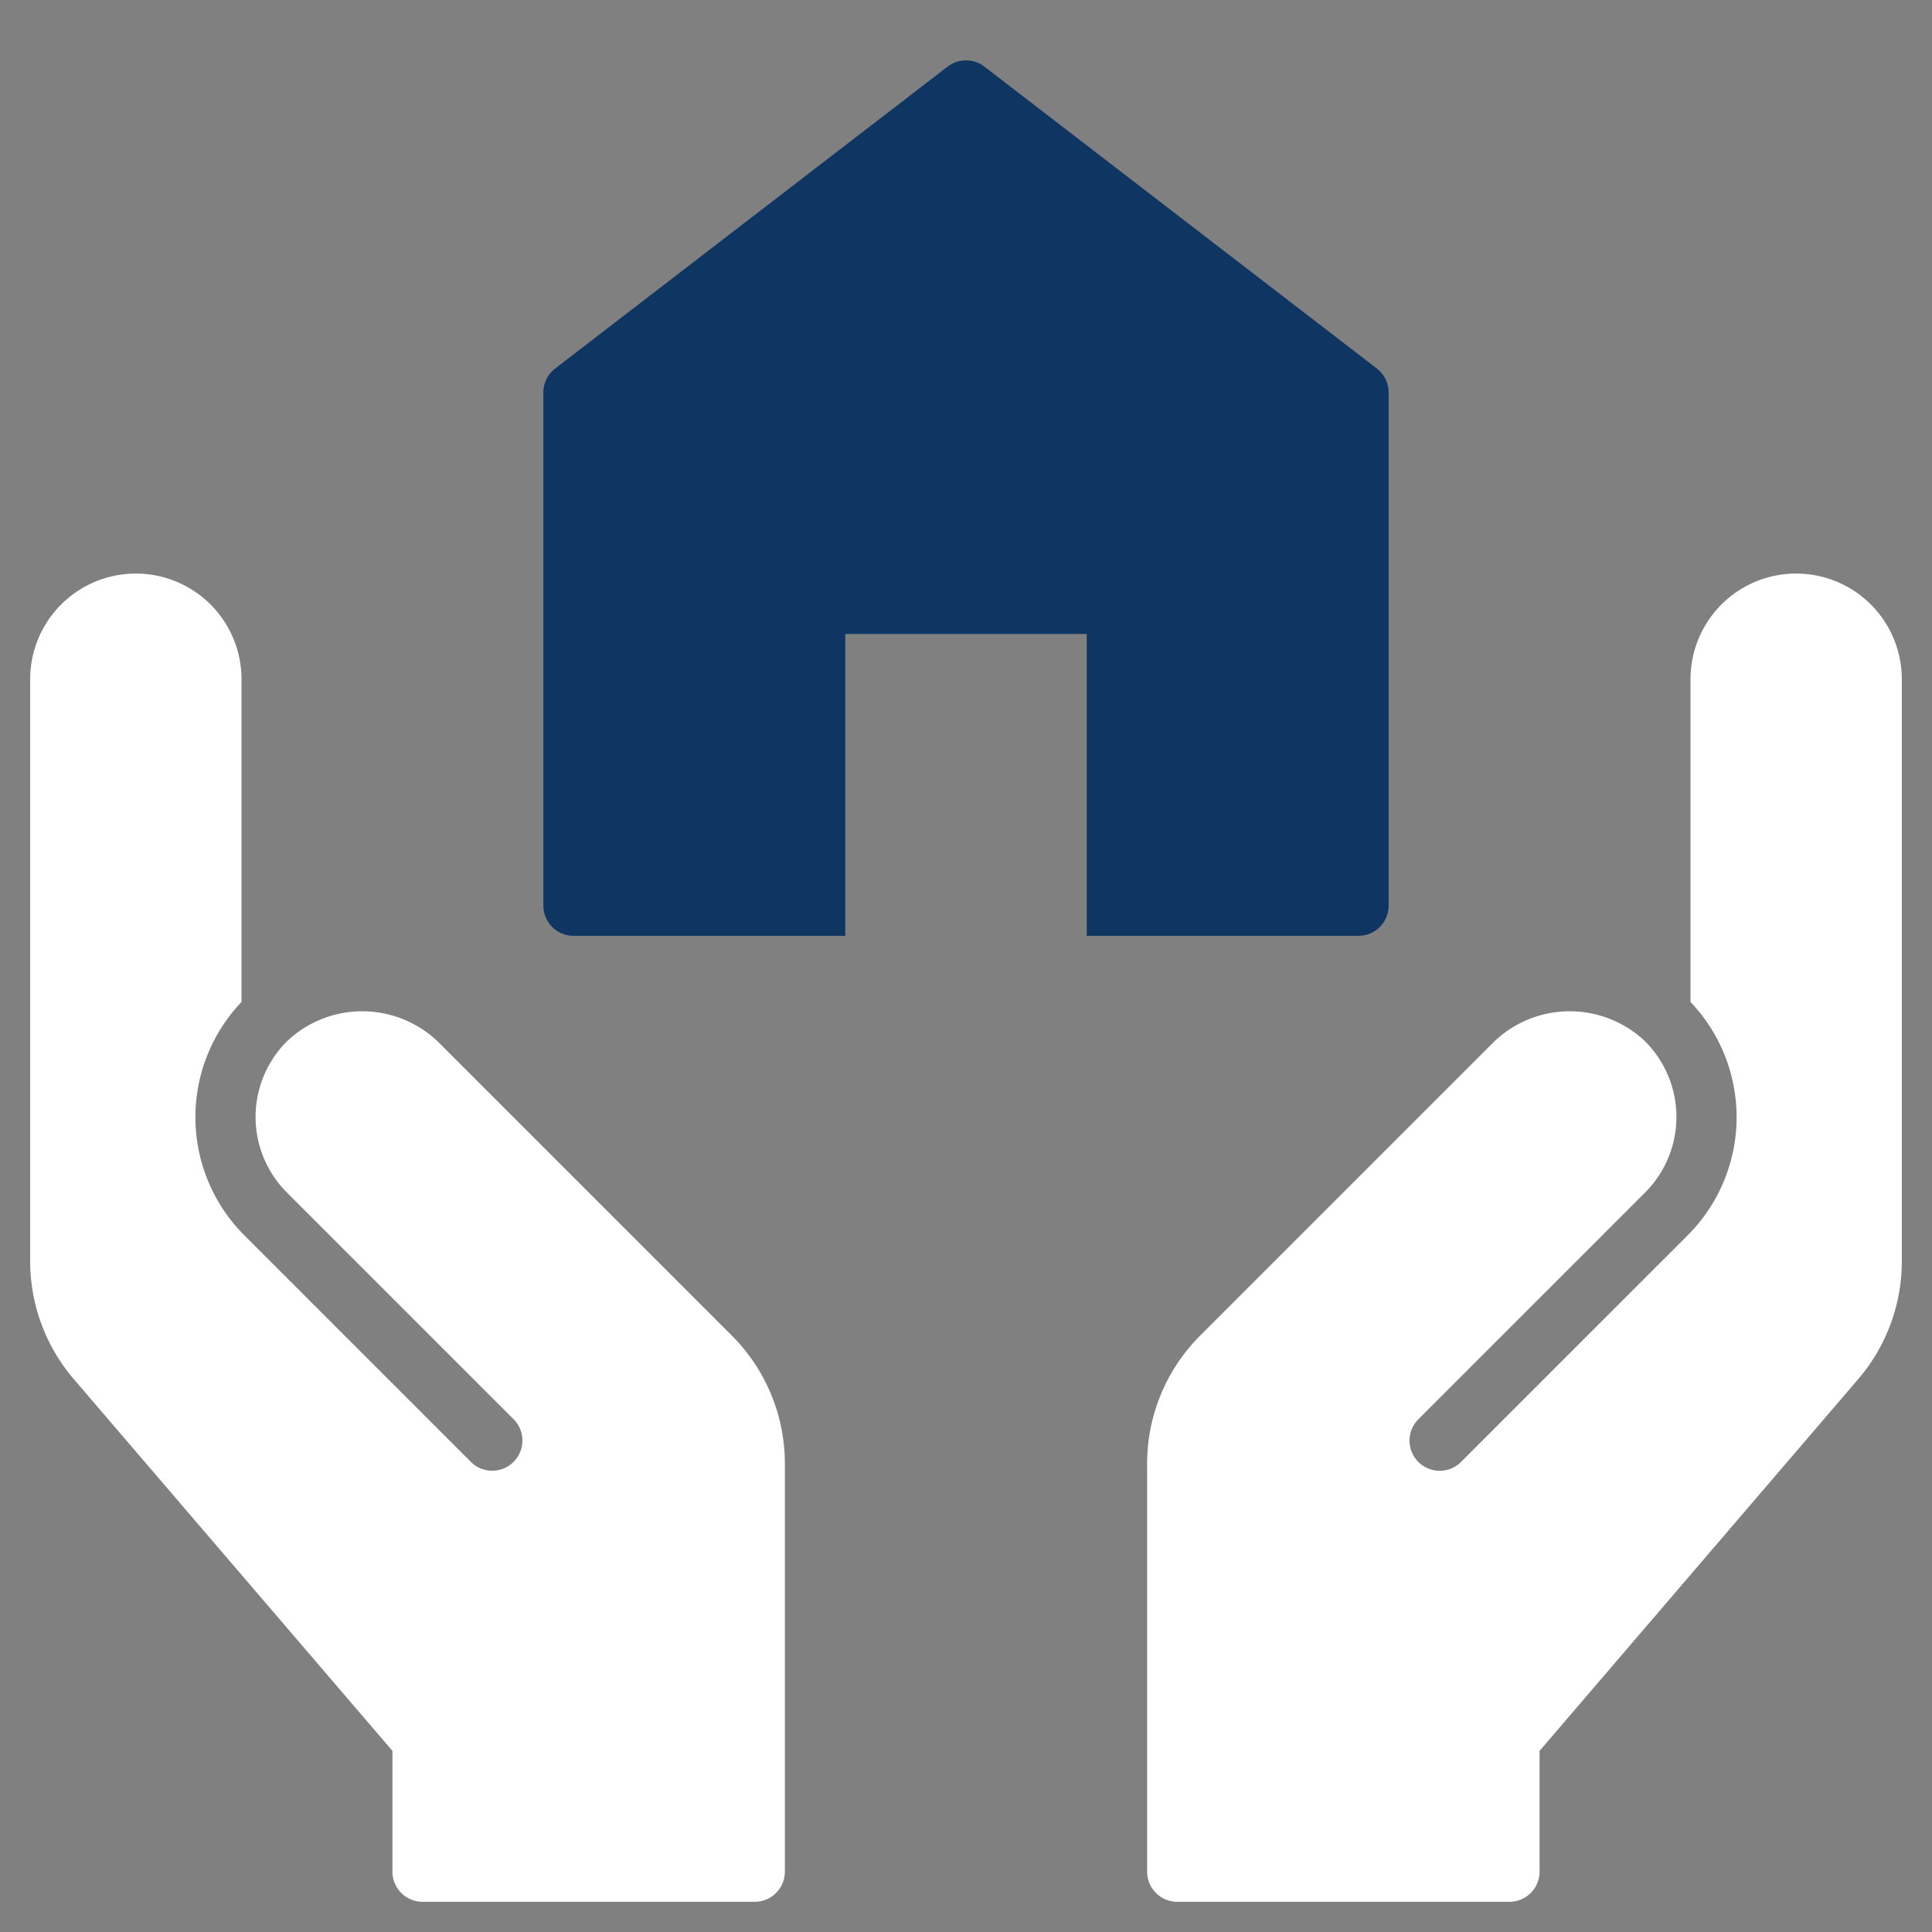
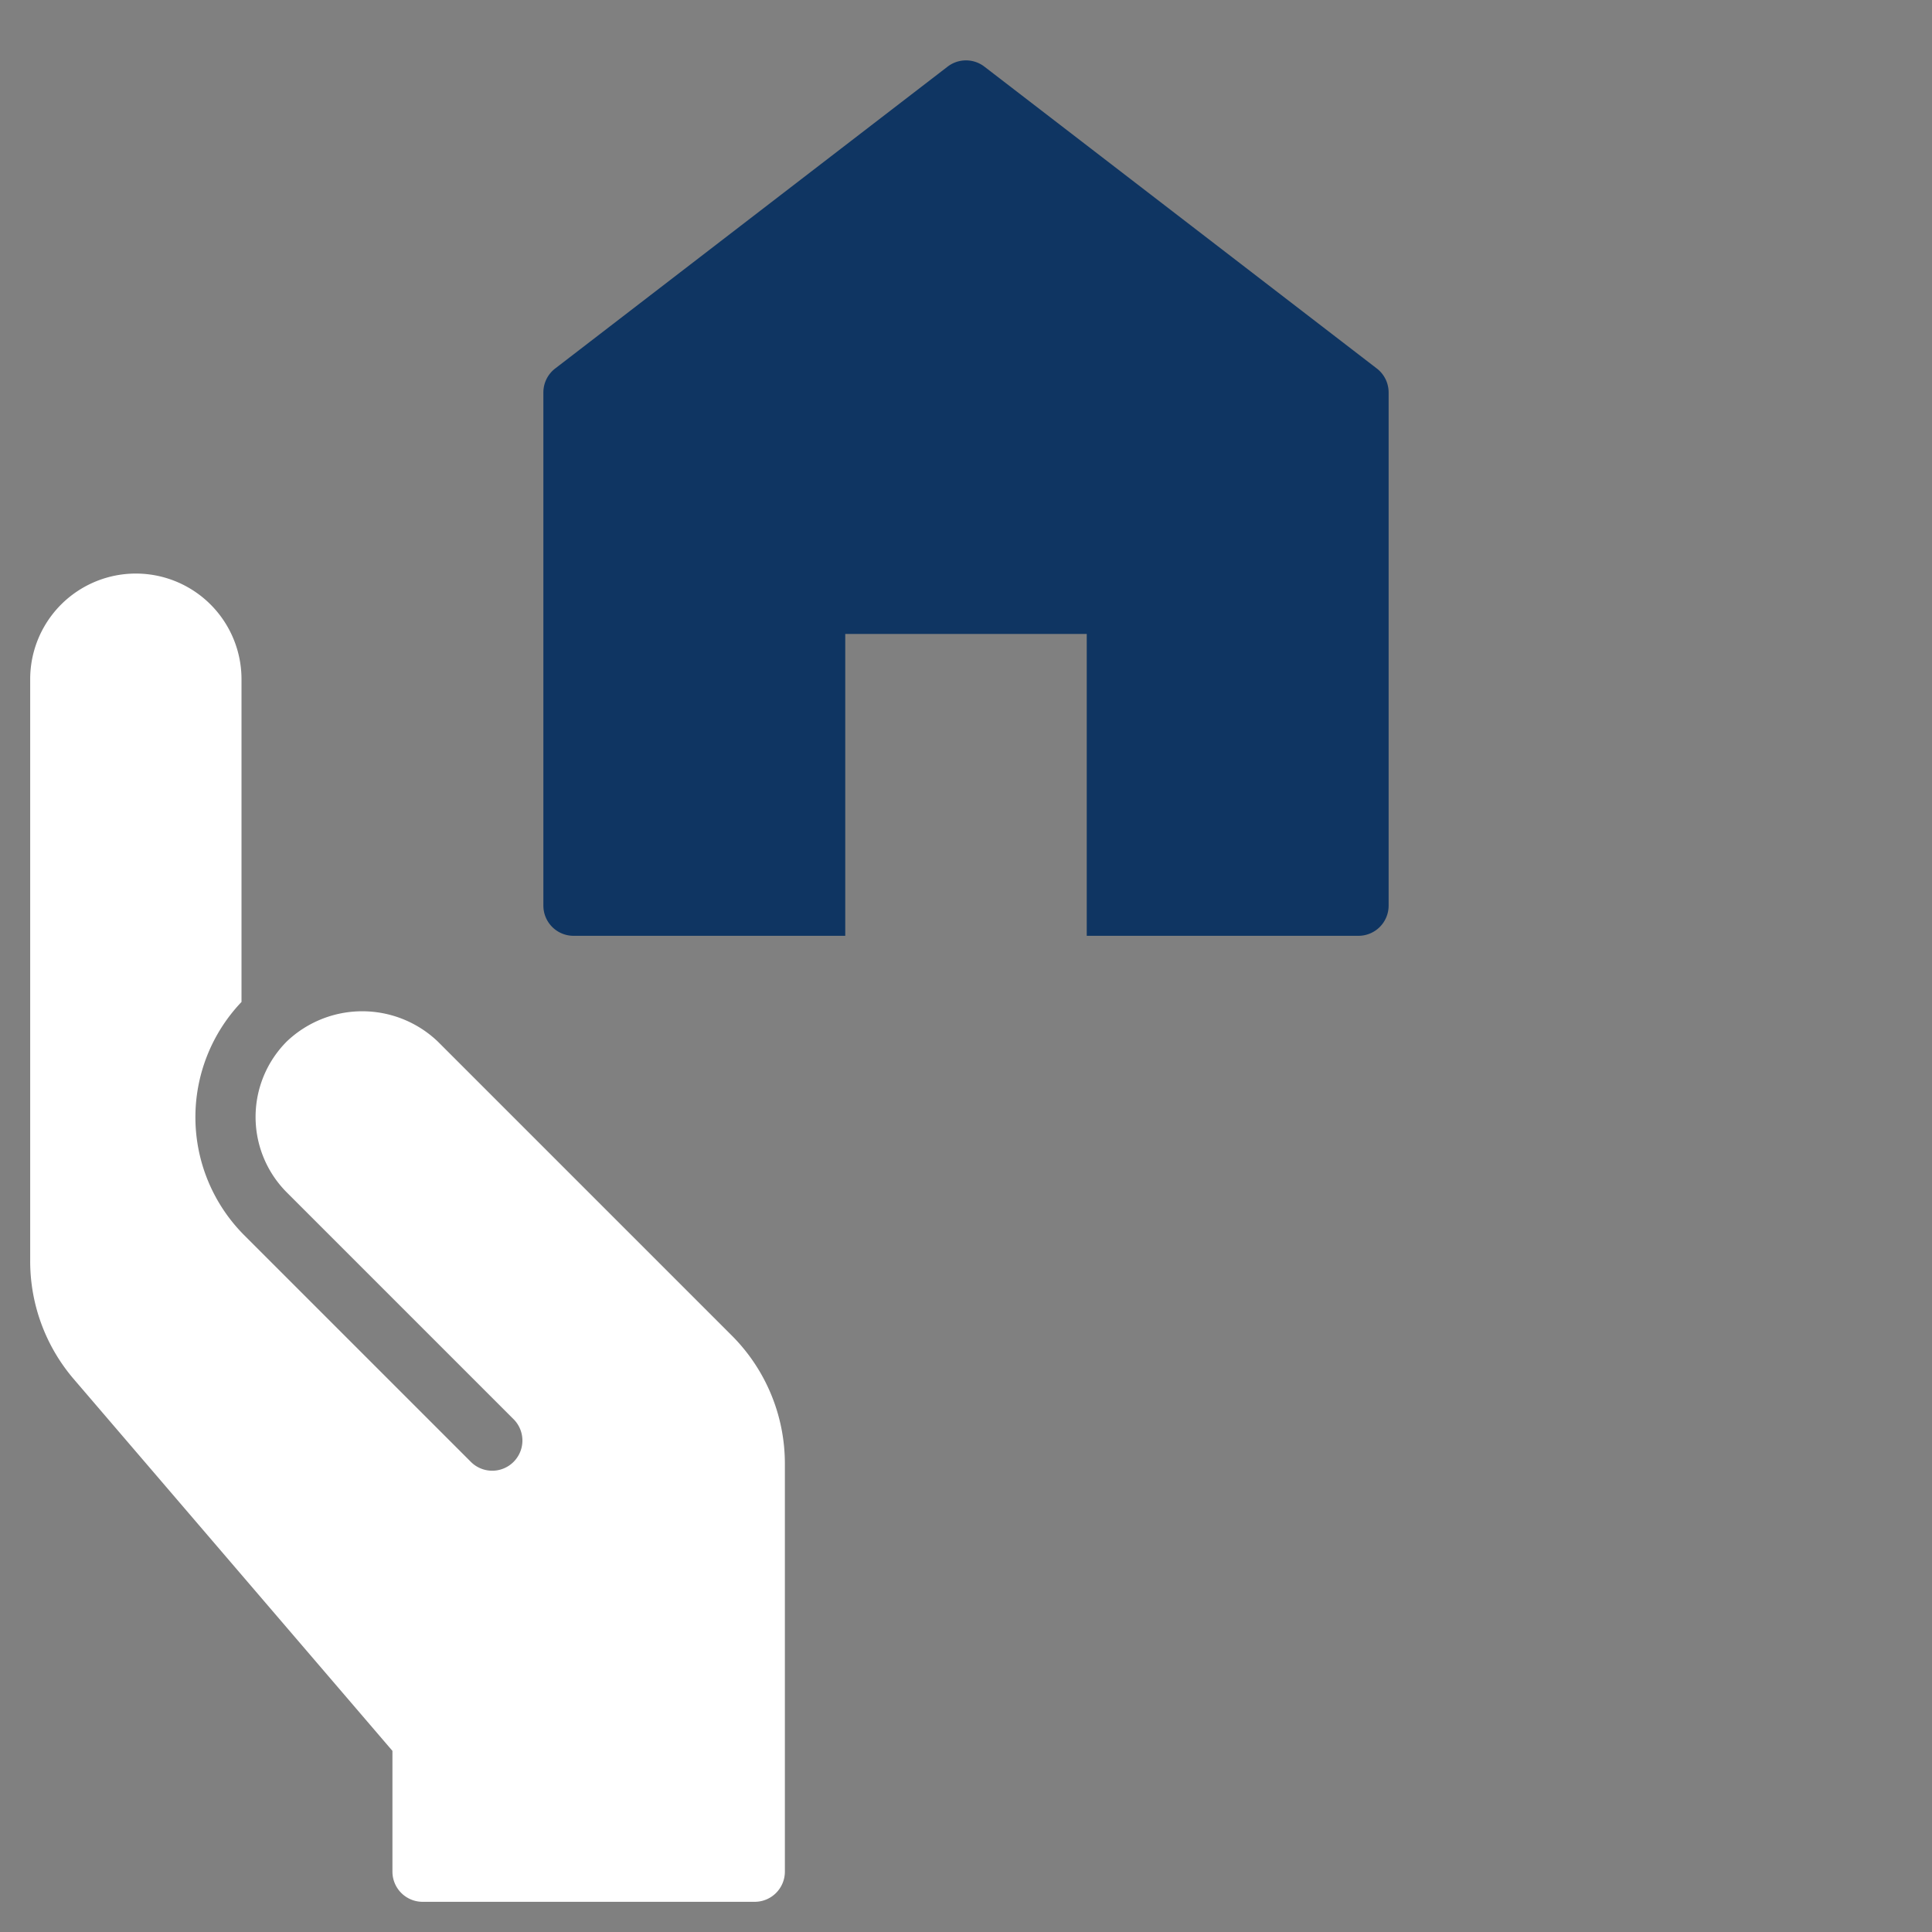
<svg xmlns="http://www.w3.org/2000/svg" height="64" width="64" viewBox="0 0 64 64">
  <rect x="0" y="0" width="64" height="64" fill="#808080" stroke="none" />
  <title>house property</title>
  <g fill="#0f3562" class="nc-icon-wrapper">
    <path d="M24.243,44.243h0L14.5,34.5a3.624,3.624,0,0,0-5,0,3.54,3.54,0,0,0,0,5L17,47a1,1,0,1,1-1.389,1.439l-.025-.025-7.5-7.5A5.535,5.535,0,0,1,8,33.191V22.5a3.5,3.5,0,0,0-7,0H1V41.78a6,6,0,0,0,1.444,3.905L13,58v4a1,1,0,0,0,1,1H25a1,1,0,0,0,1-1V48.485A6,6,0,0,0,24.243,44.243Z" fill="#ffffff" />
-     <path d="M39.757,44.243h0L49.5,34.5a3.624,3.624,0,0,1,5,0,3.54,3.54,0,0,1,0,5L47,47a1,1,0,1,0,1.39,1.438l.024-.024,7.5-7.5A5.535,5.535,0,0,0,56,33.191V22.5a3.5,3.5,0,0,1,7,0h0V41.78a6,6,0,0,1-1.444,3.905L51,58v4a1,1,0,0,1-1,1H39a1,1,0,0,1-1-1V48.485A6,6,0,0,1,39.757,44.243Z" fill="#ffffff" />
    <path d="M45,31H36V21H28V31H19a1,1,0,0,1-1-1V13a1,1,0,0,1,.391-.793l13-10a1,1,0,0,1,1.218,0l13,10A1,1,0,0,1,46,13V30A1,1,0,0,1,45,31Z" data-color="color-2" />
  </g>
</svg>